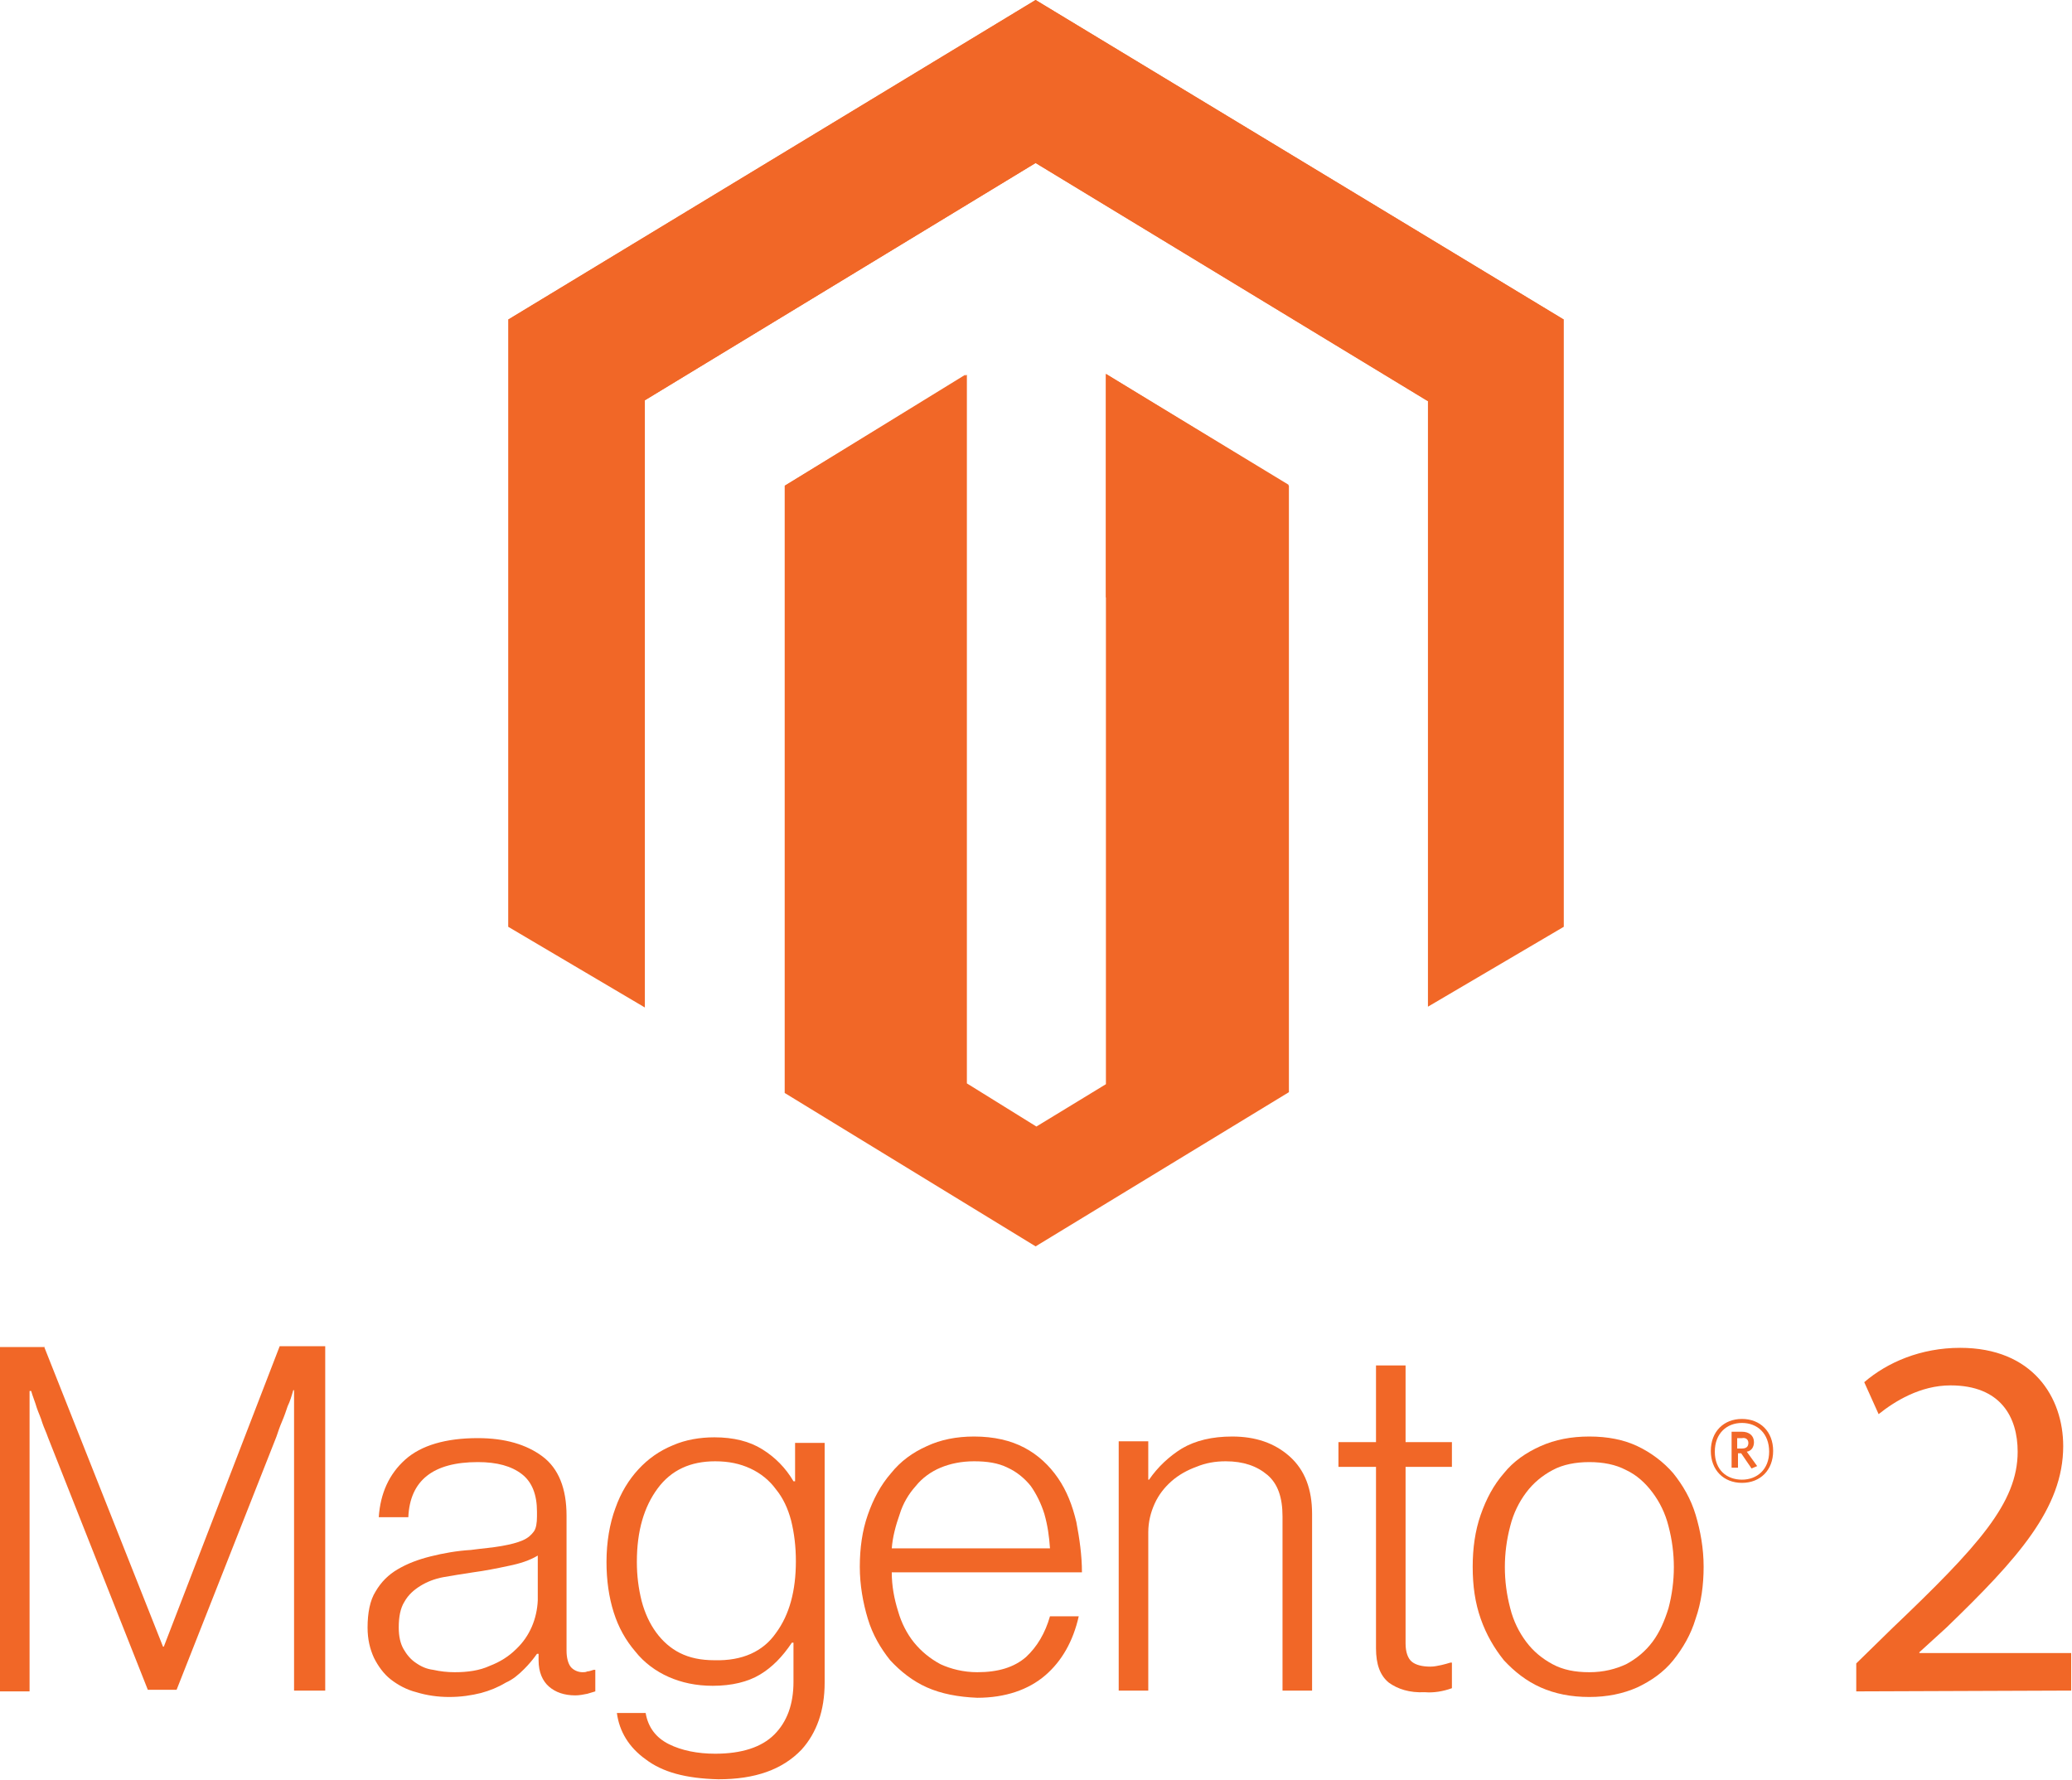
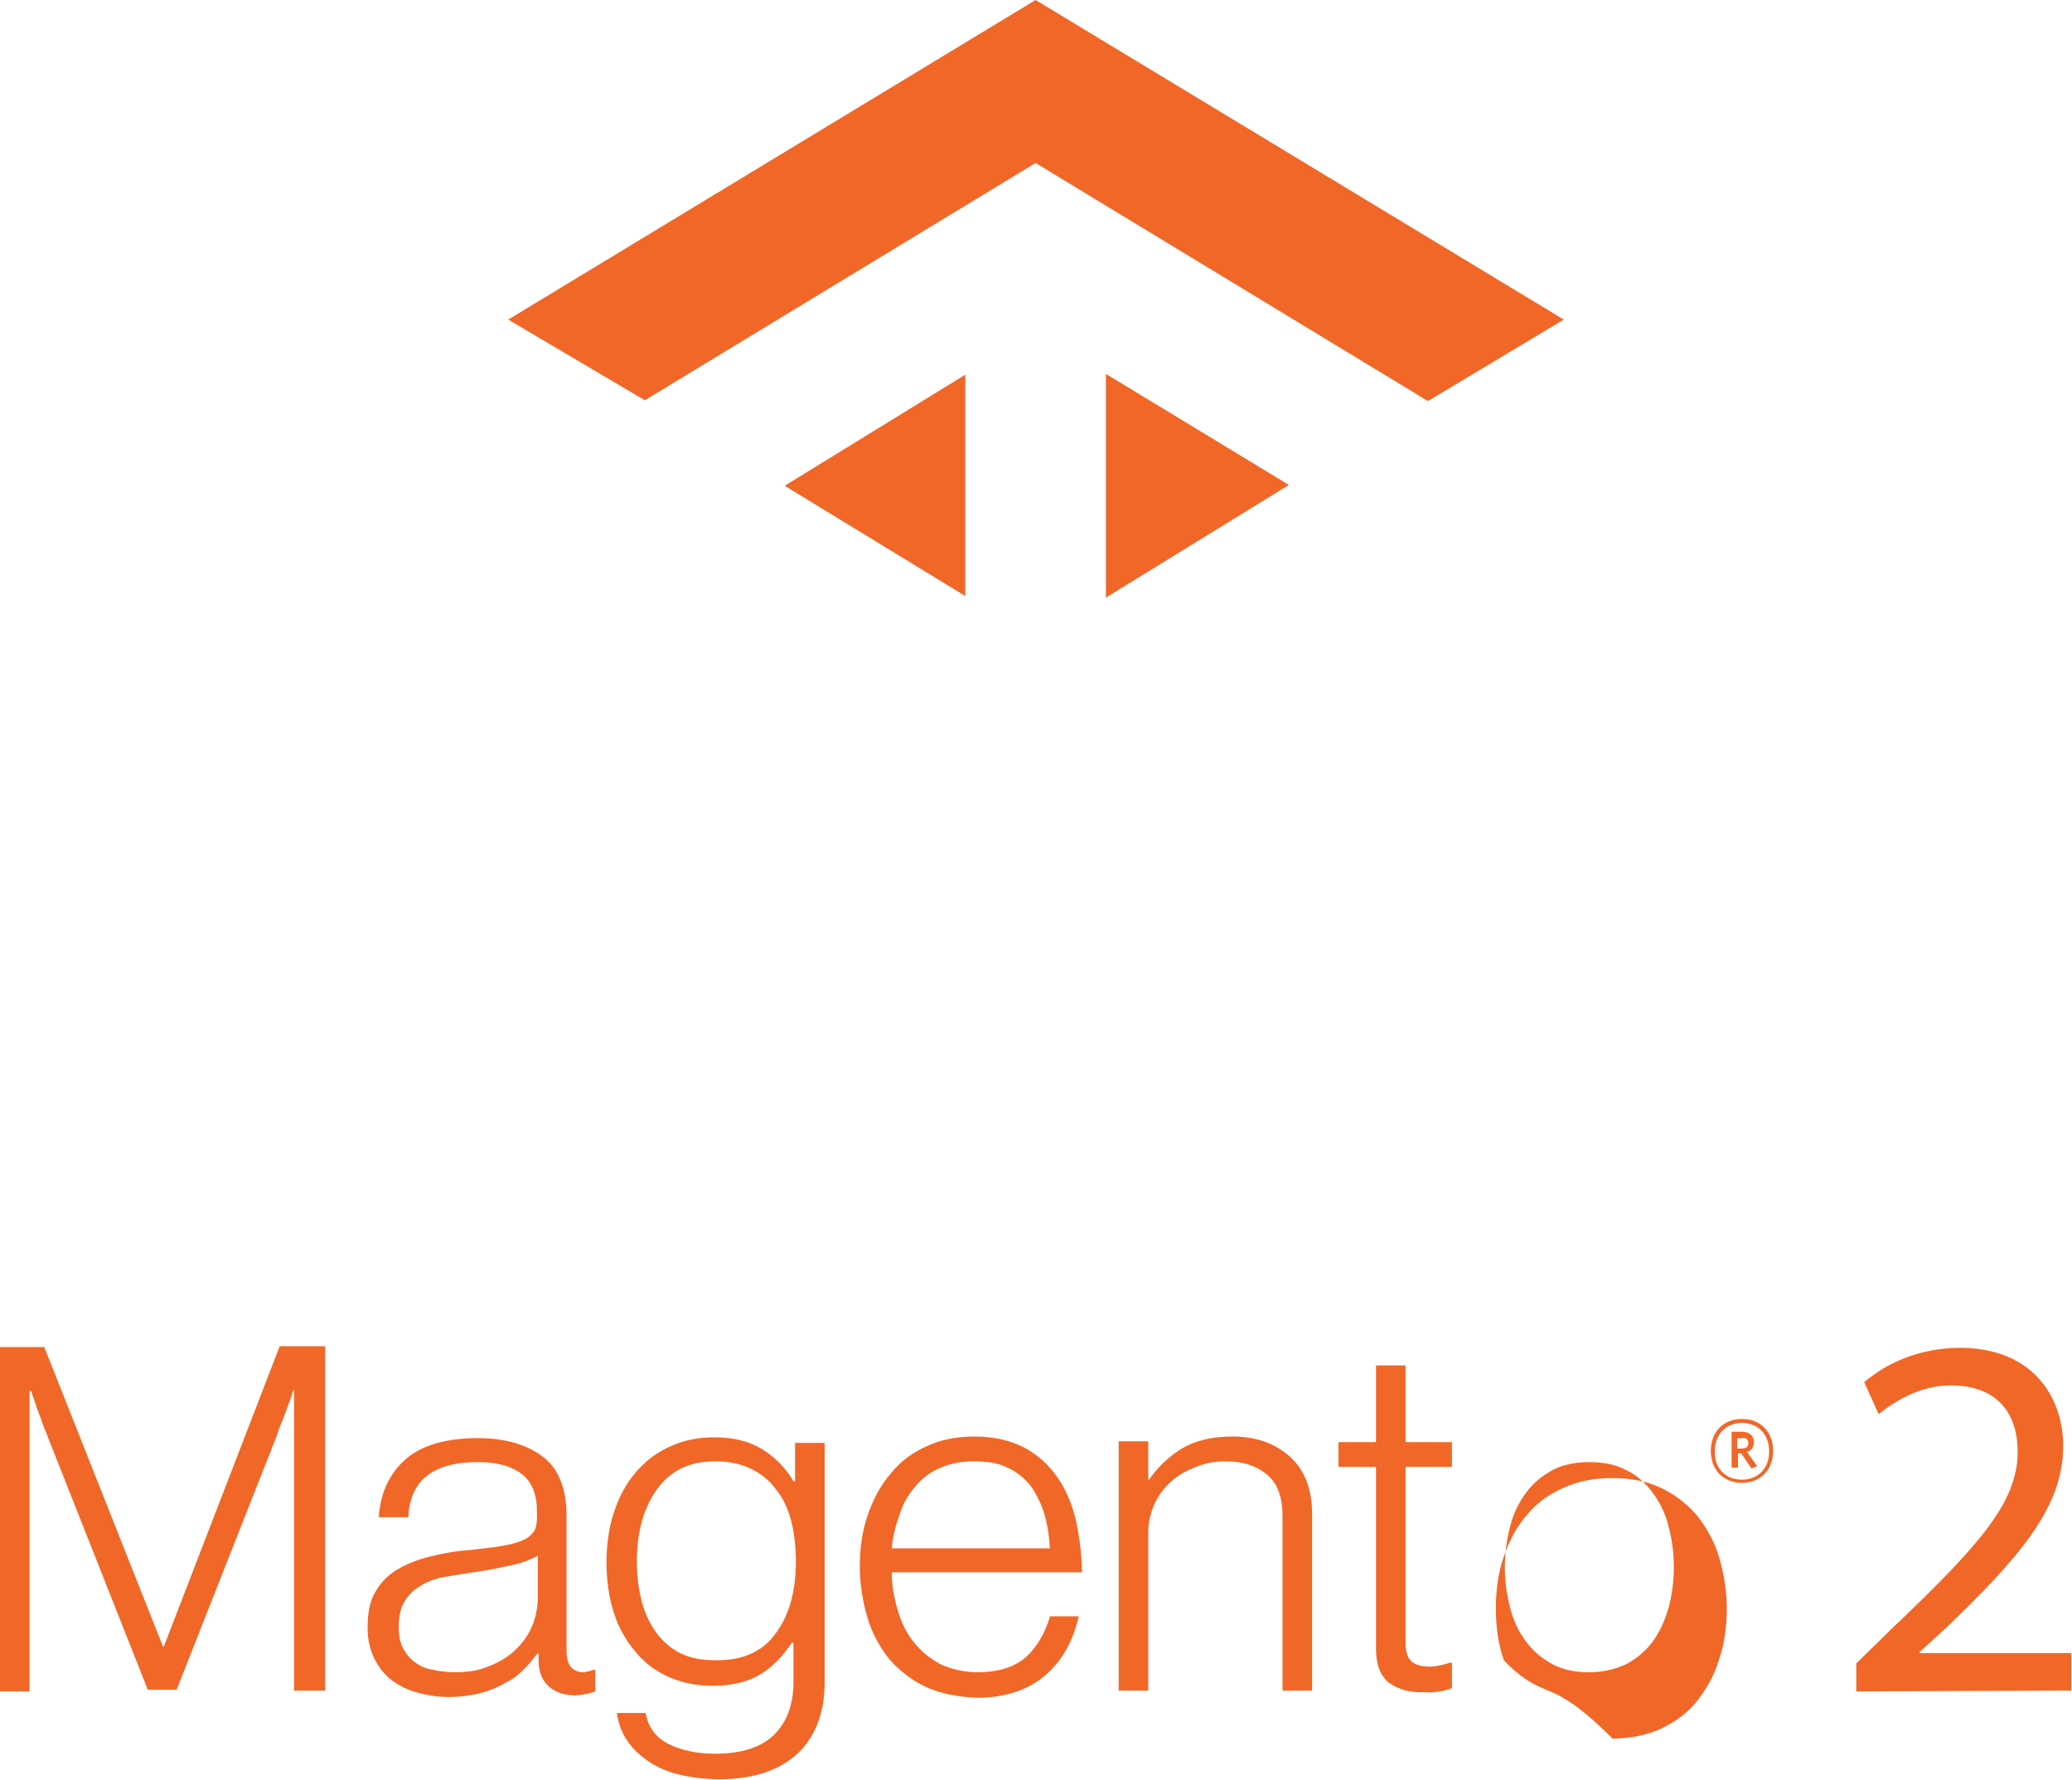
<svg xmlns="http://www.w3.org/2000/svg" version="1.1" id="Layer_1" x="0px" y="0px" width="259.3" height="222.8" viewBox="0 0 259.3 222.8" style="enable-background:new 0 0 259.3 222.8;" xml:space="preserve">
  <style type="text/css">
	.st0{fill:#F16727;}
</style>
  <g>
-     <path class="st0" d="M138.4,46.8v88.9l-8.7,5.3l-8.7-5.4V46.9L98.2,60.8v76l31.4,19.2l31.7-19.3V60.8L138.4,46.8z M129.6,0l-66,40   v76l17.1,10.1v-76l48.9-29.7l48.9,29.7l0.2,0.1V126l17-10V40L129.6,0z" />
    <path class="st0" d="M195.7,40L129.6,0l-66,40l17.1,10.1l48.9-29.7l49.1,29.8L195.7,40z M138.4,46.8v28l22.9-14.1L138.4,46.8z    M98.2,60.8l22.6,13.8V46.9L98.2,60.8z" />
    <g>
      <path class="st0" d="M232.3,211.7v-3.5l4.5-4.4c10.8-10.3,15.7-15.7,15.7-22.1c0-4.3-2.1-8.3-8.4-8.3c-3.8,0-7,2-9,3.6l-1.8-4    c2.9-2.5,7.1-4.3,12-4.3c9.1,0,12.9,6.2,12.9,12.3c0,7.8-5.7,14.1-14.6,22.7l-3.4,3.1v0.1h19v4.7L232.3,211.7L232.3,211.7z" />
    </g>
  </g>
  <g id="Logo-2">
    <path class="st0" d="M5.5,168.5l14.9,37.6h0.1L35,168.5h5.7v43.1h-3.9v-37.6h-0.1c-0.2,0.7-0.4,1.4-0.7,2c-0.2,0.6-0.4,1.2-0.7,1.9   c-0.3,0.7-0.5,1.3-0.7,1.9l-12.5,31.7h-3.6L6,179.9c-0.2-0.6-0.5-1.2-0.7-1.8c-0.2-0.7-0.5-1.3-0.7-1.9c-0.2-0.7-0.5-1.4-0.7-2.1   H3.7v37.6H0v-43.1H5.5z" />
    <path class="st0" d="M52.1,211.8c-1.2-0.3-2.3-0.9-3.2-1.6c-0.9-0.7-1.6-1.7-2.1-2.7c-0.5-1.1-0.8-2.3-0.8-3.8c0-1.8,0.3-3.4,1-4.5   c0.7-1.2,1.6-2.1,2.8-2.8c1.2-0.7,2.5-1.2,4.1-1.6c1.6-0.4,3.3-0.7,5-0.8c1.5-0.2,2.8-0.3,3.9-0.5c1.1-0.2,1.9-0.4,2.6-0.7   c0.7-0.3,1.1-0.7,1.4-1.1s0.4-1.1,0.4-1.9v-0.6c0-2.1-0.6-3.7-1.9-4.7c-1.3-1-3.1-1.5-5.5-1.5c-5.6,0-8.5,2.3-8.7,6.9h-3.7   c0.2-3,1.3-5.4,3.3-7.2c2-1.8,5.1-2.7,9.1-2.7c3.4,0,6.1,0.8,8.1,2.3c2,1.5,3,4,3,7.4v16.9c0,0.9,0.2,1.6,0.5,2   c0.3,0.4,0.9,0.7,1.5,0.7c0.2,0,0.4,0,0.6-0.1c0.2,0,0.5-0.1,0.8-0.2h0.2v2.7c-0.3,0.1-0.7,0.2-1,0.3c-0.5,0.1-1,0.2-1.5,0.2   c-1.4,0-2.5-0.4-3.3-1.1c-0.8-0.7-1.3-1.8-1.3-3.3V207h-0.2c-0.5,0.7-1,1.3-1.6,1.9c-0.7,0.7-1.4,1.3-2.3,1.7c-1,0.6-2,1-3.1,1.3   c-1.2,0.3-2.5,0.5-4,0.5C54.8,212.4,53.4,212.2,52.1,211.8 M61.3,208.5c1.3-0.5,2.4-1.2,3.3-2.1c1.7-1.6,2.6-3.8,2.7-6.1v-5.6   c-1,0.6-2.2,1-3.7,1.3c-1.4,0.3-2.9,0.6-4.4,0.8c-1.3,0.2-2.6,0.4-3.7,0.6c-1.1,0.2-2.1,0.6-2.9,1.1c-0.8,0.5-1.5,1.1-2,2   c-0.5,0.8-0.7,1.9-0.7,3.2c0,1.1,0.2,2,0.6,2.7c0.4,0.7,0.9,1.3,1.5,1.7c0.7,0.5,1.4,0.8,2.2,0.9c0.9,0.2,1.8,0.3,2.7,0.3   C58.5,209.3,60,209.1,61.3,208.5" />
    <path class="st0" d="M80.8,220.2c-2.1-1.5-3.3-3.5-3.6-5.8h3.6c0.3,1.8,1.3,3.1,2.9,3.9s3.6,1.2,5.8,1.2c3.3,0,5.8-0.8,7.4-2.4   c1.6-1.6,2.4-3.8,2.4-6.6v-4.9h-0.2c-1.2,1.8-2.5,3.1-4,4c-1.5,0.9-3.5,1.4-5.9,1.4c-2.1,0-3.9-0.4-5.5-1.1   c-1.6-0.7-3.1-1.8-4.2-3.2c-1.2-1.4-2.1-3-2.7-4.9c-0.6-1.9-0.9-4-0.9-6.3c0-2.5,0.4-4.8,1.1-6.7c0.7-2,1.7-3.6,2.9-4.9   c1.2-1.3,2.6-2.3,4.3-3c1.6-0.7,3.4-1,5.2-1c2.4,0,4.4,0.5,6,1.5c1.6,1,2.9,2.3,3.9,4h0.2v-4.8h3.7v30c0,3.5-1,6.3-2.9,8.4   c-2.4,2.5-5.8,3.7-10.4,3.7C85.8,222.6,82.9,221.8,80.8,220.2 M97.1,204.4c1.7-2.3,2.5-5.3,2.5-9c0-1.8-0.2-3.5-0.6-5.1   c-0.4-1.5-1-2.8-1.9-3.9c-0.8-1.1-1.9-2-3.2-2.6c-1.3-0.6-2.7-0.9-4.4-0.9c-3.1,0-5.5,1.1-7.2,3.4c-1.7,2.3-2.6,5.3-2.6,9.2   c0,1.7,0.2,3.3,0.6,4.9c0.4,1.5,1,2.8,1.8,3.9c0.8,1.1,1.8,2,3,2.6c1.2,0.6,2.6,0.9,4.3,0.9C92.9,207.9,95.5,206.7,97.1,204.4" />
    <path class="st0" d="M116,211.2c-1.8-0.8-3.3-2-4.6-3.4c-1.2-1.5-2.2-3.2-2.8-5.2s-1-4.2-1-6.5c0-2.3,0.3-4.5,1-6.5   s1.6-3.7,2.9-5.2c1.2-1.5,2.7-2.6,4.5-3.4c1.7-0.8,3.7-1.2,5.9-1.2c2.5,0,4.6,0.5,6.3,1.4c1.7,0.9,3.1,2.2,4.2,3.8   c1.1,1.6,1.8,3.4,2.3,5.5c0.4,2.1,0.7,4.2,0.7,6.3h-23.8c0,1.7,0.3,3.3,0.8,4.9c0.4,1.4,1.1,2.8,2,3.9c0.9,1.1,2,2,3.3,2.7   c1.3,0.6,2.9,1,4.6,1c2.6,0,4.6-0.6,6.1-1.9c1.4-1.3,2.4-3,3-5.1h3.6c-0.7,3.1-2.1,5.6-4.2,7.4c-2.1,1.8-5,2.8-8.5,2.8   C119.9,212.4,117.8,212,116,211.2 M130.7,189.5c-0.4-1.3-1-2.5-1.7-3.5c-0.8-1-1.8-1.8-2.9-2.3c-1.2-0.6-2.6-0.8-4.2-0.8   c-1.6,0-3,0.3-4.2,0.8c-1.2,0.5-2.3,1.3-3.1,2.3c-0.9,1-1.6,2.2-2,3.5c-0.5,1.4-0.9,2.9-1,4.3h19.8   C131.3,192.3,131.1,190.9,130.7,189.5" />
    <path class="st0" d="M143.7,180.4v4.8h0.1c1.1-1.6,2.5-2.9,4.1-3.9c1.7-1,3.8-1.5,6.3-1.5c2.9,0,5.3,0.8,7.2,2.5   c1.9,1.7,2.8,4.1,2.8,7.2v22.1h-3.7v-21.8c0-2.4-0.6-4.1-1.9-5.2c-1.3-1.1-3-1.7-5.2-1.7c-1.3,0-2.5,0.2-3.7,0.7   c-1.1,0.4-2.2,1-3.1,1.8c-0.9,0.8-1.6,1.7-2.1,2.8c-0.5,1.1-0.8,2.3-0.8,3.6v19.8h-3.7v-31.2H143.7z" />
    <path class="st0" d="M173.8,210.6c-1.1-0.9-1.6-2.3-1.6-4.3v-22.7h-4.7v-3.1h4.7v-9.6h3.7v9.6h5.8v3.1h-5.8v22.1   c0,1.1,0.3,1.9,0.8,2.3c0.5,0.4,1.3,0.6,2.3,0.6c0.5,0,0.9-0.1,1.4-0.2c0.4-0.1,0.8-0.2,1.1-0.3h0.2v3.2c-1.1,0.4-2.3,0.6-3.4,0.5   C176.4,211.9,174.9,211.4,173.8,210.6" />
-     <path class="st0" d="M192.8,211.2c-1.8-0.8-3.3-2-4.6-3.4c-1.2-1.5-2.2-3.2-2.9-5.2c-0.7-2-1-4.1-1-6.5c0-2.3,0.3-4.5,1-6.5   s1.6-3.7,2.9-5.2c1.2-1.5,2.8-2.6,4.6-3.4c1.8-0.8,3.8-1.2,6.1-1.2c2.3,0,4.3,0.4,6,1.2c1.7,0.8,3.3,2,4.5,3.4   c1.2,1.5,2.2,3.2,2.8,5.2c0.6,2,1,4.2,1,6.5c0,2.3-0.3,4.5-1,6.5c-0.6,2-1.6,3.7-2.8,5.2c-1.2,1.5-2.8,2.6-4.5,3.4   c-1.8,0.8-3.8,1.2-6,1.2C196.6,212.4,194.6,212,192.8,211.2 M203.5,208.3c1.3-0.7,2.4-1.6,3.3-2.8c0.9-1.2,1.5-2.6,2-4.2   c0.9-3.4,0.9-6.9,0-10.3c-0.4-1.6-1.1-3-2-4.2c-0.9-1.2-2-2.2-3.3-2.8c-1.3-0.7-2.9-1-4.6-1s-3.3,0.3-4.6,1   c-1.3,0.7-2.4,1.6-3.3,2.8c-0.9,1.2-1.6,2.6-2,4.2c-0.9,3.4-0.9,6.9,0,10.3c0.4,1.6,1.1,3,2,4.2c0.9,1.2,2,2.1,3.3,2.8   c1.3,0.7,2.8,1,4.6,1S202.2,208.9,203.5,208.3" />
+     <path class="st0" d="M192.8,211.2c-1.8-0.8-3.3-2-4.6-3.4c-0.7-2-1-4.1-1-6.5c0-2.3,0.3-4.5,1-6.5   s1.6-3.7,2.9-5.2c1.2-1.5,2.8-2.6,4.6-3.4c1.8-0.8,3.8-1.2,6.1-1.2c2.3,0,4.3,0.4,6,1.2c1.7,0.8,3.3,2,4.5,3.4   c1.2,1.5,2.2,3.2,2.8,5.2c0.6,2,1,4.2,1,6.5c0,2.3-0.3,4.5-1,6.5c-0.6,2-1.6,3.7-2.8,5.2c-1.2,1.5-2.8,2.6-4.5,3.4   c-1.8,0.8-3.8,1.2-6,1.2C196.6,212.4,194.6,212,192.8,211.2 M203.5,208.3c1.3-0.7,2.4-1.6,3.3-2.8c0.9-1.2,1.5-2.6,2-4.2   c0.9-3.4,0.9-6.9,0-10.3c-0.4-1.6-1.1-3-2-4.2c-0.9-1.2-2-2.2-3.3-2.8c-1.3-0.7-2.9-1-4.6-1s-3.3,0.3-4.6,1   c-1.3,0.7-2.4,1.6-3.3,2.8c-0.9,1.2-1.6,2.6-2,4.2c-0.9,3.4-0.9,6.9,0,10.3c0.4,1.6,1.1,3,2,4.2c0.9,1.2,2,2.1,3.3,2.8   c1.3,0.7,2.8,1,4.6,1S202.2,208.9,203.5,208.3" />
    <path class="st0" d="M218,185.6c-2.3,0-3.9-1.6-3.9-4c0-2.4,1.6-4,3.9-4s3.9,1.6,3.9,4C221.9,184,220.3,185.6,218,185.6 M218,178.1   c-1.9,0-3.4,1.3-3.4,3.6s1.5,3.5,3.4,3.5s3.4-1.3,3.4-3.5C221.4,179.4,219.9,178.1,218,178.1 M219.2,183.8l-1.3-1.9h-0.4v1.8h-0.8   v-4.5h1.3c0.9,0,1.5,0.5,1.5,1.3c0,0.6-0.3,1.1-0.9,1.2l1.3,1.8L219.2,183.8z M218,180h-0.6v1.3h0.6c0.5,0,0.8-0.2,0.8-0.7   C218.8,180.2,218.5,179.9,218,180" />
  </g>
</svg>